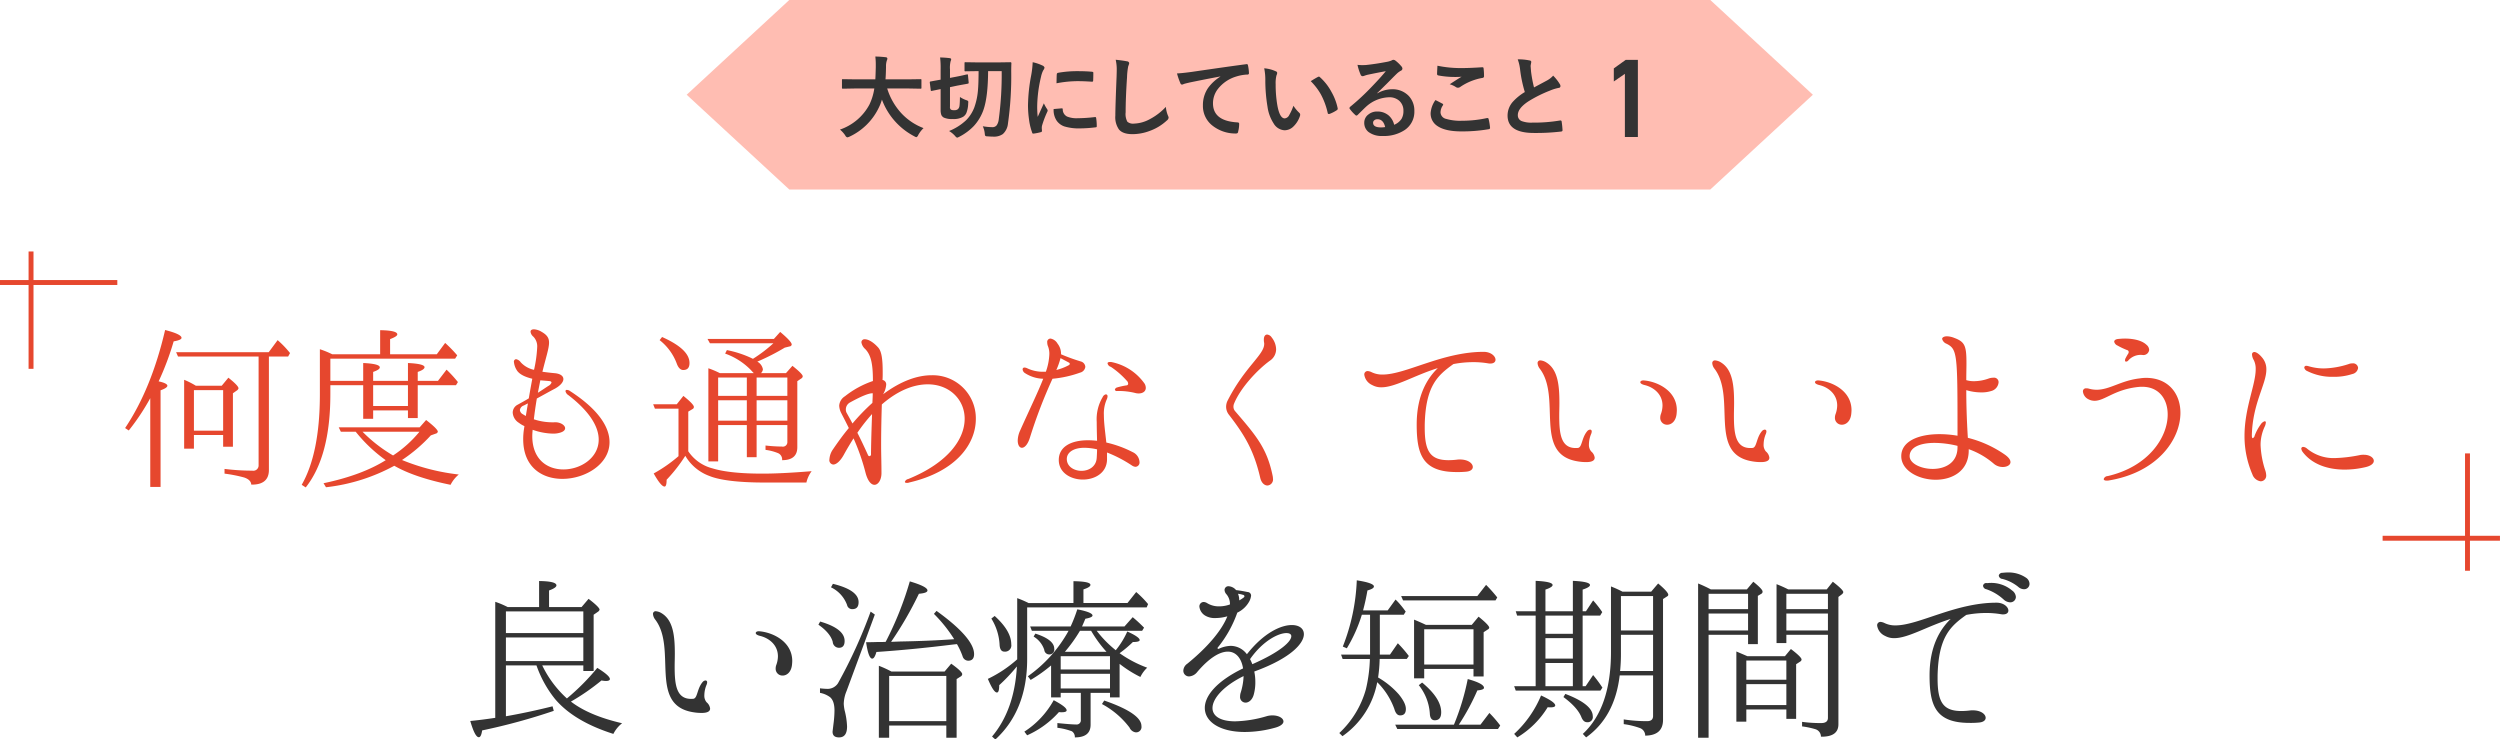
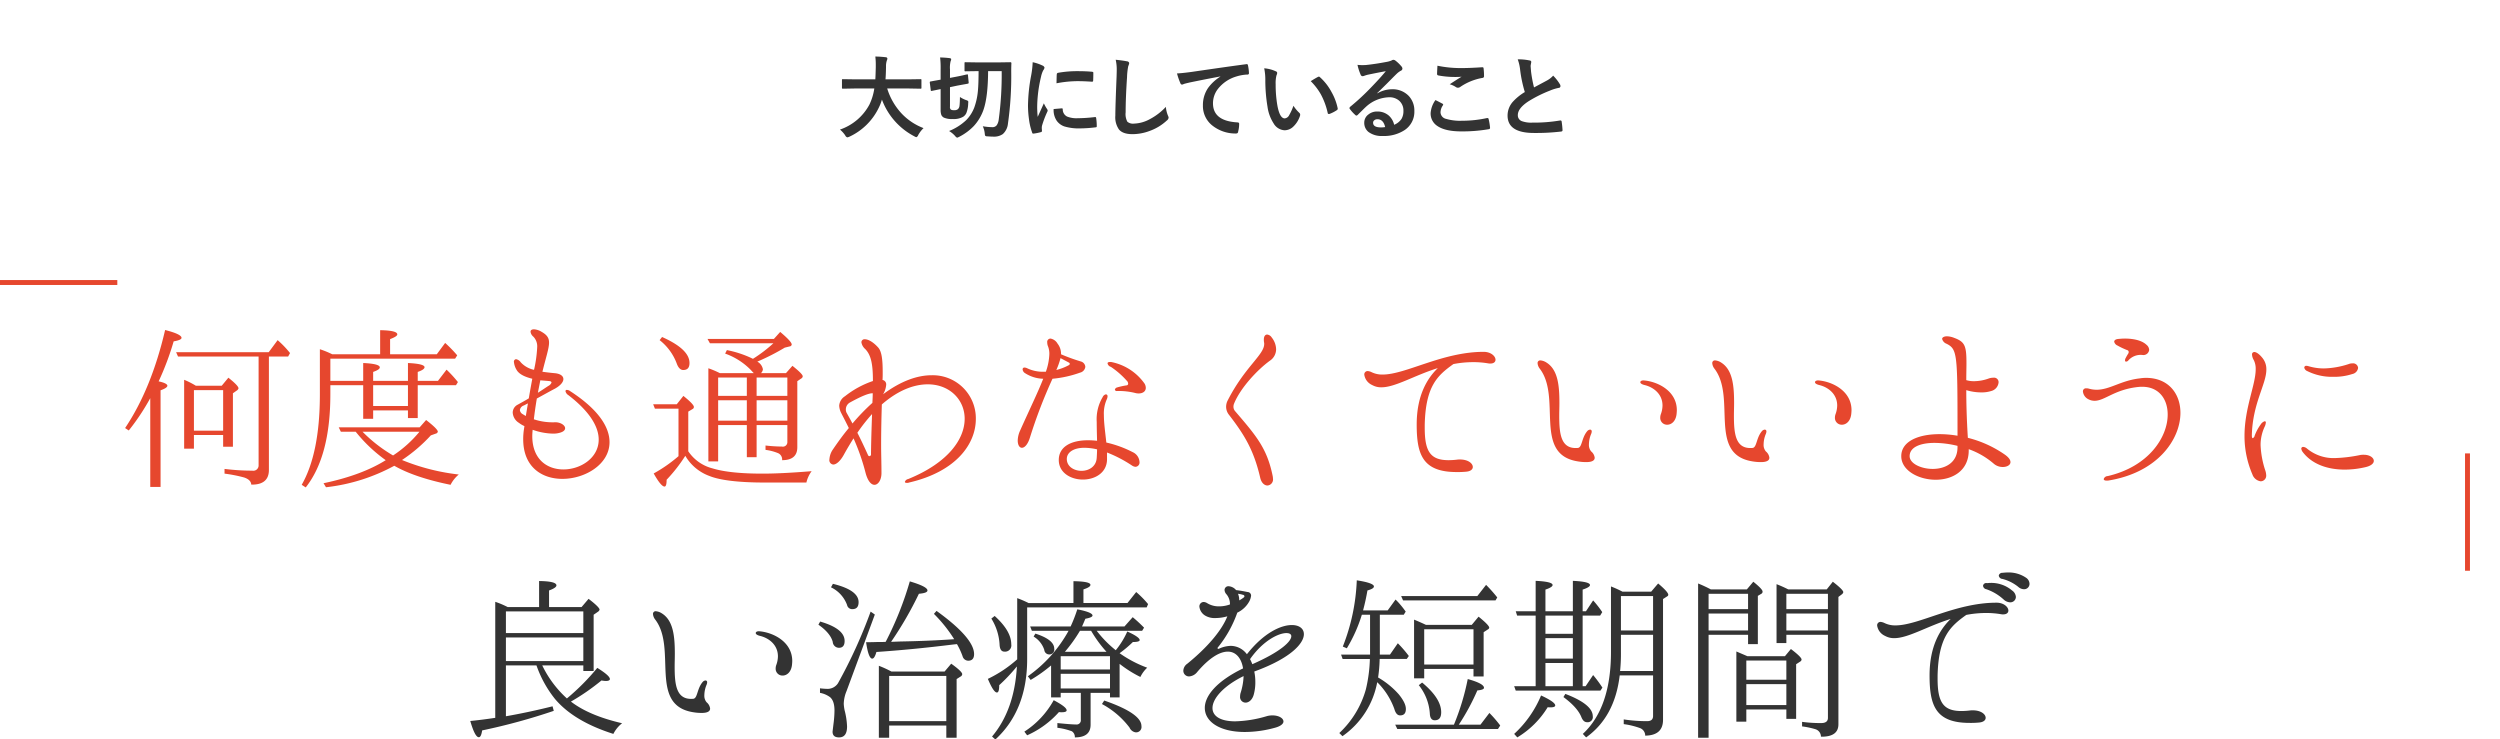
<svg xmlns="http://www.w3.org/2000/svg" id="大切にしていること_1.svg" data-name="大切にしていること 1.svg" width="715.59" height="211.65" viewBox="0 0 715.59 211.65">
  <defs>
    <style>
      .cls-1 {
        fill: #333;
      }

      .cls-1, .cls-2, .cls-3 {
        fill-rule: evenodd;
      }

      .cls-2 {
        fill: #e6472e;
      }

      .cls-3 {
        fill: #ffbdb2;
      }
    </style>
  </defs>
  <path id="良い治療を短期間で" class="cls-1" d="M1201.5,3724.73a25.333,25.333,0,0,0-3.55-1.5v33.21l-0.35.05c-2.35.35-4.65,0.65-6.8,0.85,0.9,3.1,1.7,4.65,2.45,4.65,0.45,0,.75-0.65.95-1.95a174.287,174.287,0,0,0,20.5-5.6l-0.35-1.3q-6.9,1.725-13.35,2.85v-14.55h8.75a32.491,32.491,0,0,0,5.26,9.55c3.6,4.3,9.2,7.65,16.75,10.05a8.849,8.849,0,0,1,2.5-3.05c-6.25-1.45-11.15-3.5-14.65-6.2a63.551,63.551,0,0,0,8.75-6.05,7.433,7.433,0,0,0,1.25.15c0.75,0,1.15-.2,1.15-0.55,0-.65-1.2-1.7-3.6-3.2a65.28,65.28,0,0,1-8.7,8.75,30.8,30.8,0,0,1-7.06-9.45h11.76v1.6h2.95v-16.11l1.3-.9a1.038,1.038,0,0,0,.4-0.55c0-.45-1.05-1.5-3.15-3.1l-2,2.35h-9.31v-4.75c1.4-.5,2.11-1,2.11-1.45,0-.8-1.66-1.2-4.96-1.25v7.45h-9Zm-0.5,1.25h22.16v6.2H1201v-6.2Zm22.16,14.21H1201v-6.76h22.16v6.76Zm33.84,14.85c1.85,0,2.45-.55,2.45-1.25a2.759,2.759,0,0,0-1-1.8,2.888,2.888,0,0,1-.65-2.05,8.012,8.012,0,0,1,.65-3,1.958,1.958,0,0,0,.15-0.65,0.479,0.479,0,0,0-.45-0.55,1.2,1.2,0,0,0-.8.4c-1.7,1.95-1.45,4.75-2.75,4.85-4.85.4-5.3-4-5.3-9.25,0-1.15.05-2.4,0.05-3.55,0-4.81-.35-9.51-3.65-11.61a3.786,3.786,0,0,0-1.75-.65,0.751,0.751,0,0,0-.85.8,2.908,2.908,0,0,0,.65,1.6c6.25,8.21-1.85,24.26,10.6,26.46A14.448,14.448,0,0,0,1257,3755.04Zm23.21-10.7c1.1,0,2.35-.85,2.65-2.85a12.311,12.311,0,0,0,.1-1.3c0-5.55-5.5-8.16-9.25-8.51-0.75-.1-1.2.15-1.2,0.5,0,0.3.4,0.6,1.2,0.8,2.55,0.6,5.15,2.56,5.15,5.86a7.4,7.4,0,0,1-.5,2.55,3.14,3.14,0,0,0-.15.95A1.943,1.943,0,0,0,1280.21,3744.34Zm49.9-9a21.29,21.29,0,0,1,1.6,3.45,1.716,1.716,0,0,0,1.6,1.3c1.15,0,1.7-.65,1.7-1.9,0-3.05-3.6-7.21-10.75-12.36l-0.75.85a40.465,40.465,0,0,1,5.8,7.25c-4.85.35-10,.56-15.46,0.66l-2.6.1a102.533,102.533,0,0,0,7.96-13.76c1.65-.15,2.45-0.45,2.45-0.95,0-.75-1.7-1.6-5.05-2.6a94.2,94.2,0,0,1-6.91,17.31c-0.6.05-1.45,0.05-2.55,0.05-1.4.05-2.4,0.05-3.05,0.05,0.45,3.15,1.05,4.7,1.75,4.7,0.45,0,.85-0.65,1.2-1.9,6.65-.45,14.01-1.15,22.06-2.15Zm-36.06-16.26a9.075,9.075,0,0,1,4.6,5.05,1.487,1.487,0,0,0,1.5,1.2c1.2,0,1.8-.65,1.8-2q0-3.45-7.35-5.25Zm12.55,7.8-1.2-.85a142.006,142.006,0,0,1-9.35,20.51,3.556,3.556,0,0,1-3.25,1.6,18.244,18.244,0,0,1-1.9-.15v1.3a6.922,6.922,0,0,1,2.9,1.25c0.85,0.75,1.25,2,1.25,3.85a31.388,31.388,0,0,1-.3,3.9l-0.25,2.1c0,1.1.6,1.65,1.85,1.65,1.55,0,2.3-1.05,2.3-3.15a21.429,21.429,0,0,0-.7-4.6,12.7,12.7,0,0,1-.25-1.85,10.07,10.07,0,0,1,.8-3.65Zm-16.15,2.9c2.3,1.6,3.65,3.25,4.1,4.91a1.791,1.791,0,0,0,1.8,1.7c1.05,0,1.6-.65,1.6-1.95,0-2.36-2.35-4.21-7-5.56Zm20.9,13.41a31.306,31.306,0,0,0-3.6-1.65v20.6h2.95v-3.5h16.36v3.5h2.95v-16.8l1.1-.7a0.831,0.831,0,0,0,.5-0.7q0-.75-3.15-3l-1.9,2.25h-15.21Zm-0.65,1.25h16.36v12.95H1310.7v-12.95Zm39.9-20.86a30.032,30.032,0,0,0-3.25-1.4v17.51a35.67,35.67,0,0,1-8.4,5.6c1.1,2.6,1.95,3.9,2.6,3.9,0.45,0,.65-0.7.65-2.1a49.324,49.324,0,0,0,5.05-5.35v0.25c-0.5,8.15-2.85,14.75-7.1,19.8l0.95,0.85c6.05-5.55,9.1-13.25,9.1-23v-14.81h34.21l0.4-.95a27.854,27.854,0,0,0-3.4-3.45l-2.5,3.15h-12.6v-3.9c1.35-.45,2-0.85,2-1.3,0-.65-1.6-1-4.86-1.05v6.25H1350.6Zm6.45,27.01h2.75v-1.3h5.76v7.7a1.2,1.2,0,0,1-1.36,1.35c-1.05,0-2.8-.15-5.35-0.4v1.35a18.007,18.007,0,0,1,4.15,1,1.948,1.948,0,0,1,.85,1.75c3.01,0,4.51-1.2,4.51-3.65v-9.1h5.55v1.3h2.75v-9.6a33.178,33.178,0,0,0,5.95,3.75,8.849,8.849,0,0,1,1.95-2.65,33.524,33.524,0,0,1-7.9-4.15,33.465,33.465,0,0,0,3.8-3.2c1.3,0,1.95-.2,1.95-0.56,0-.55-1.2-1.4-3.55-2.45a23.531,23.531,0,0,1-3.3,5.36,31.962,31.962,0,0,1-5.45-5.56h13l0.55-.9a41.1,41.1,0,0,0-3.25-3l-2.35,2.65h-12.15c0.5-1.1.8-1.85,0.95-2.2,1.35-.25,2.05-0.55,2.05-0.95-0.05-.6-1.5-1.2-4.36-1.75a42.843,42.843,0,0,1-1.9,4.9h-11.6l0.5,1.25h10.5a38.715,38.715,0,0,1-11.65,13.01l0.8,1.05a41.075,41.075,0,0,0,5.85-4.15v9.15Zm-17.1-22.56a15.648,15.648,0,0,1,2.35,7.31c0.05,1.45.5,2.15,1.4,2.15a1.793,1.793,0,0,0,1.95-2.1c0-2.56-1.6-5.26-4.75-8.11Zm21.05,9.51a43.287,43.287,0,0,0,4.31-6.01h3.2a35.307,35.307,0,0,0,4.4,6.01H1361Zm-8.95-4.36a6.935,6.935,0,0,1,3.05,3.81,1.424,1.424,0,0,0,1.3,1.3,1.409,1.409,0,0,0,1.55-1.65c0-1.7-1.8-3.16-5.4-4.31Zm7.75,5.61h14.11v3.8H1359.8v-3.8Zm14.11,9.25H1359.8v-4.2h14.11v4.2Zm-23.71,13.4a26.688,26.688,0,0,0,9.1-6.65,4.041,4.041,0,0,0,.8.05c0.95,0,1.4-.2,1.4-0.55,0-.65-1.25-1.6-3.7-2.9a25.115,25.115,0,0,1-8.4,9Zm21.41-8.95a24.154,24.154,0,0,1,7.9,6.75,2.287,2.287,0,0,0,1.7,1.35,1.542,1.542,0,0,0,1.7-1.8c0-2.4-3.55-4.85-10.65-7.3Zm57.8-20.01c0-1.6-1.35-2.6-3.45-2.6-3.2,0-8.1,2.3-12.86,8.36a5.8,5.8,0,0,0-4.6-2.4,8.429,8.429,0,0,0-3.25.75,0.711,0.711,0,0,1-.3.1,0.2,0.2,0,0,1-.25-0.2,0.511,0.511,0,0,1,.2-0.35,33.347,33.347,0,0,0,5.45-9.81,7.606,7.606,0,0,0,3.5-3.35,4.677,4.677,0,0,0,.45-1.55,1.026,1.026,0,0,0-1-1c-1-.2-2.3-0.45-3.3-0.55a3,3,0,0,0-2.05-1.1,1.087,1.087,0,0,0-1.25,1.05,1.935,1.935,0,0,0,.55,1.25,4.359,4.359,0,0,1,1,2.9,8.976,8.976,0,0,1-3.1.55,6.309,6.309,0,0,1-3.4-.9,2,2,0,0,0-1.05-.35,1.255,1.255,0,0,0-1.2,1.35,3.417,3.417,0,0,0,1.75,2.6,5.258,5.258,0,0,0,2.8.65,12.508,12.508,0,0,0,3.45-.5c-1.55,3.95-5.55,8.76-11.45,13.56a2.574,2.574,0,0,0-1.15,2,1.633,1.633,0,0,0,1.65,1.65,3.241,3.241,0,0,0,2.35-1.3c3.55-4.15,6.5-5.8,8.75-5.8,2.35,0,3.9,1.95,4.35,4.8-7.65,3.7-10.95,7.9-10.95,11.3,0,4,4.35,6.9,11.45,6.9a32.618,32.618,0,0,0,8.76-1.25c1.6-.45,2.3-1.15,2.3-1.75,0-.95-1.35-1.75-3.15-1.75a5.994,5.994,0,0,0-1.55.2,34.43,34.43,0,0,1-9.11,1.5c-4.4,0-6.5-1.6-6.5-3.8,0-2.7,3.1-6.3,8.9-9.15a17.807,17.807,0,0,1-.8,4.65,3.479,3.479,0,0,0-.2,1.15,1.6,1.6,0,0,0,1.55,1.8c0.9,0,2-.75,2.41-2.5a13.046,13.046,0,0,0,.4-3.45,14.4,14.4,0,0,0-.3-2.95l0.25-.1C1425.66,3739.34,1429.41,3735.14,1429.41,3732.48Zm-18.86-11.55a6.666,6.666,0,0,1,1.4.3,0.479,0.479,0,0,1,.45.4,0.511,0.511,0,0,1-.2.35,9.349,9.349,0,0,1-1.3.85A4.6,4.6,0,0,0,1410.55,3720.93Zm3.45,18.71c3.76-5.36,8.21-7.46,10.41-7.46,0.85,0,1.4.3,1.4,0.9,0,1.46-2.95,4.41-11.16,8.01A12.748,12.748,0,0,0,1414,3739.64Zm37.15-12.71H1458l0.55-.9a25.445,25.445,0,0,0-2.4-2.95l-0.5-.5-2.25,3.1h-7.05c0.55-2.05.95-3.95,1.25-5.7,1.25-.35,1.85-0.7,1.85-1.15,0-.65-1.65-1.25-4.9-1.75a57.392,57.392,0,0,1-4,18.96l1.15,0.5a42.567,42.567,0,0,0,4.3-9.61h2.35v11.41h-8.3l0.45,1.25h7.8a42.264,42.264,0,0,1-1.15,8.7,27.089,27.089,0,0,1-7.6,12.5l0.9,0.9a24.118,24.118,0,0,0,9.95-15.45,20.507,20.507,0,0,1,4.9,7.65c0.35,1.25.9,1.85,1.65,1.85,1.1,0,1.65-.6,1.65-1.85,0-1.15-.7-2.55-2.05-4.2a23.626,23.626,0,0,0-5.9-4.8,41.155,41.155,0,0,0,.45-5.3h7.75l0.6-.85a35.393,35.393,0,0,0-3.15-3.65l-2.25,3.25h-2.9v-11.41Zm27.91-5.35h-21.81l0.55,1.25h26.46l0.5-.85a41.4,41.4,0,0,0-3.2-3.6Zm-14.71,8.25c-1.15-.55-2.3-1.05-3.4-1.5v16.81h2.9v-2.7h14.11v2.15h2.9v-12.66l1.3-.85a0.6,0.6,0,0,0,.3-0.45c0-.45-1-1.5-3.05-3.15l-1.95,2.35h-13.11Zm-0.5,1.25h14.11v10.11h-14.11v-10.11Zm-8.3,27.31,0.6,1.25h28.81l0.65-1a34.739,34.739,0,0,0-3.1-3.6l-2.55,3.35h-6.2a64.1,64.1,0,0,0,5.3-9.8c1.25-.1,1.9-0.35,1.9-0.75,0-.8-1.55-1.65-4.65-2.5a68.824,68.824,0,0,1-3.95,13.05h-16.81Zm6.75-11.3a14.527,14.527,0,0,1,3.16,8.15c0.05,1.25.55,1.9,1.4,1.9,1.25,0,1.85-.75,1.85-2.3,0-2.65-1.8-5.45-5.46-8.5Zm46.9-19.91h5l0.61-1a29.04,29.04,0,0,0-2.61-3.35l-2.05,3.1h-0.95v-6.2c1.4-.45,2.1-0.9,2.1-1.3,0-.65-1.65-1.05-4.9-1.2v8.7h-7.85v-6.2c1.35-.45,2.05-0.9,2.05-1.3,0-.65-1.6-1.05-4.85-1.2v8.7h-5.7l0.4,1.25h5.3v20.21h-6.15l0.45,1.25h24.25l0.56-.85a37.8,37.8,0,0,0-2.66-3.6l-2.15,3.2h-0.85v-20.21Zm11.41-6.85a33.1,33.1,0,0,0-3.3-1.5v18.76c0,10.65-2.71,18.5-8.06,23.45l0.95,1c5.46-3.9,8.66-9.8,9.61-17.75h9.55v11.6c0,1-.55,1.5-1.7,1.5a43.175,43.175,0,0,1-6.7-.5v1.35a22.211,22.211,0,0,1,4.7,1.15,2.3,2.3,0,0,1,1.45,2.15c3.4-.05,5.1-1.55,5.1-4.55v-34.56l1.25-.8a0.51,0.51,0,0,0,.25-0.4c0-.55-0.95-1.6-2.9-3.25l-2,2.35h-8.2Zm-0.45,1.25h9.2v9.85h-9.2v-9.85Zm-21.61,10.8v-5.2h7.85v5.2h-7.85Zm21.36,10.66,0.05-.4a49.73,49.73,0,0,0,.2-5.1v-4.86h9.2v10.36h-9.45Zm-13.51-9.41v5.86h-7.85v-5.86h7.85Zm0,7.11v6.65h-7.85v-6.65h7.85Zm-2.7,9.75c2.65,1.95,4.35,3.85,5.1,5.65,0.4,1.05.95,1.55,1.65,1.55a1.474,1.474,0,0,0,1.65-1.7c0-2.25-2.6-4.4-7.85-6.4Zm-13.2,11.55a25.69,25.69,0,0,0,8.7-8.65,4.311,4.311,0,0,0,.85.05c0.85,0,1.3-.2,1.3-0.55q0-.975-4.05-2.85a31.2,31.2,0,0,1-7.7,11Zm55.4-42.36a38.841,38.841,0,0,0-3.65-1.7v44.16h3v-29.46h11.3v2.66h2.8v-13.81l1-.6a0.653,0.653,0,0,0,.35-0.6c0.05-.45-0.85-1.4-2.65-2.85l-1.85,2.2h-10.3Zm22.16,0a35.619,35.619,0,0,0-3.36-1.5v16.86h2.81v-2.36h11.9v23.76q0,1.5-1.95,1.5a39.39,39.39,0,0,1-5.45-.35v1.3a24.065,24.065,0,0,1,3.8.8,2.234,2.234,0,0,1,1.6,2.15c3.35,0.05,5-1.15,5-3.55v-36.46l1-.75a1.108,1.108,0,0,0,.4-0.6q0-.675-3-3l-1.75,2.2h-11Zm-22.81,1.25h11.3v4.4h-11.3v-4.4Zm22.26,0h11.9v4.4h-11.9v-4.4Zm-22.26,10.5v-4.85h11.3v4.85h-11.3Zm34.16,0h-11.9v-4.85h11.9v4.85Zm-23.06,7.36-3.15-1.35v20.1h2.85v-3.5h11.46v2.7h2.8v-15.65l1.15-.75a0.705,0.705,0,0,0,.4-0.6c0-.45-1-1.45-3.05-3l-1.7,2.05h-10.76Zm-0.3,1.25h11.46v5.5h-11.46v-5.5Zm11.46,12.75h-11.46v-6h11.46v6Zm68.6-36.46a8.88,8.88,0,0,0-5.2-1.5c-0.5,0-1.05.05-1.55,0.1a1.011,1.011,0,0,0-1.05.8,1.116,1.116,0,0,0,1.05.95,11.921,11.921,0,0,1,4.5,2.25,2.587,2.587,0,0,0,1.65.7,1.539,1.539,0,0,0,1.6-1.55A2.166,2.166,0,0,0,1636.11,3716.33Zm-4,3.65a9.218,9.218,0,0,0-6.4-2.15c-0.25,0-.55.05-0.8,0.05a0.9,0.9,0,0,0-1.1.75,1.119,1.119,0,0,0,.95,1,14.123,14.123,0,0,1,4.9,2.9,2.905,2.905,0,0,0,1.9.85,1.582,1.582,0,0,0,1.65-1.55A2.48,2.48,0,0,0,1632.11,3719.98Zm-4.45,3.5c-11.8,0-22.26,6.5-28.91,6.5a6.884,6.884,0,0,1-3.1-.65,3.239,3.239,0,0,0-1.15-.35,0.958,0.958,0,0,0-1,1.05,3.836,3.836,0,0,0,2.25,2.95,5.208,5.208,0,0,0,2.65.65c4,0,9.4-3.4,16.15-5.5-3,2.9-6.05,7.76-6.05,16.16,0,8.6,1.7,13.6,11.46,13.6a24.837,24.837,0,0,0,2.65-.1c1.35-.1,1.95-0.7,1.95-1.35,0-1-1.3-2.15-3.7-2.15a5.142,5.142,0,0,0-.85.05,20.6,20.6,0,0,1-2.4.15c-5.26,0-6.81-2.6-6.81-9.25v-0.9c0.25-11.06,3.65-14.11,8.21-17.36a29.791,29.791,0,0,1,5.7-.55,25.191,25.191,0,0,1,4.25.35,2.434,2.434,0,0,0,.6.05c1.05,0,1.5-.5,1.5-1.1C1631.06,3724.78,1629.81,3723.48,1627.66,3723.48Z" transform="translate(-1056.19 -3550.97)" />
  <path id="何度も通わなくていいように" class="cls-2" d="M1101.6,3660.13a80.493,80.493,0,0,0,4.3-11.45c1.5-.25,2.25-0.6,2.25-1,0-.7-1.55-1.45-4.7-2.25q-3.9,16.8-11.45,28.06l1.05,0.7a64.607,64.607,0,0,0,6.15-9.25v25.4h2.95v-27.65c1.3-.46,1.95-0.91,1.95-1.31C1104.1,3660.93,1103.25,3660.48,1101.6,3660.13Zm31.56-7.1h5.5l0.55-1a28.02,28.02,0,0,0-3.55-3.7l-2.55,3.45H1106.6l0.55,1.25h23.06v31.06a1.516,1.516,0,0,1-1.8,1.6,64,64,0,0,1-7.95-.5v1.35a40.692,40.692,0,0,1,5.6,1.1c1.35,0.45,2,1.15,2.05,2.05,3.35,0.05,5.05-1.35,5.05-4.2v-32.46Zm-20.91,8.35a23.363,23.363,0,0,0-3.35-1.7v19.71h2.8v-3.9h8.36v3.35h2.8v-15.3l1.2-.85a1.087,1.087,0,0,0,.4-0.56c0-.5-0.95-1.5-2.9-3.05l-1.9,2.3h-7.41Zm-0.55,1.26h8.36v11.6h-8.36v-11.6Zm39.05-2.66v-6.35h35.71l0.6-.95a36.63,36.63,0,0,0-3.45-3.55l-2.4,3.25h-13.36v-4.35c1.36-.5,2.06-0.95,2.06-1.35,0-.75-1.66-1.15-4.91-1.2v6.9h-13.7a26.2,26.2,0,0,0-3.55-1.45v12.91q0,16.8-5.2,25.9l1.15,0.75q7.05-8.925,7.05-26.65v-2.61h9.4v9.61H1163v-2.4h9.96v2.2h2.8v-9.41h10.95l0.55-.9a34.391,34.391,0,0,0-3.25-3.55l-2.45,3.2h-5.8v-2.55q1.95-.675,1.95-1.35c0-.65-1.6-1.05-4.75-1.2v5.1H1163v-2.55c1.25-.45,1.9-0.85,1.9-1.3,0-.7-1.6-1.1-4.75-1.25v5.1h-9.4Zm12.25,7.21v-5.96h9.96v5.96H1163Zm-5,7.35a42.7,42.7,0,0,0,8.6,8.15c-4.55,2.85-10.45,5.05-17.8,6.6l0.7,1.15a53.222,53.222,0,0,0,19.55-6.15c3.91,2.25,9.26,4.05,16.11,5.45a9.135,9.135,0,0,1,2.35-2.95,60.633,60.633,0,0,1-16.25-4.15,44.821,44.821,0,0,0,8.25-7.05l1.4-.5a0.741,0.741,0,0,0,.6-0.55c0-.5-1.1-1.6-3.35-3.35l-1.85,2.1h-23.16l0.6,1.25H1158Zm18.26,0a33.7,33.7,0,0,1-7.56,6.8,42.2,42.2,0,0,1-8.75-6.8h16.31Zm43.15-11.6a1.663,1.663,0,0,0-.91-0.36,0.359,0.359,0,0,0-.45.36,1.815,1.815,0,0,0,.85,1.15c6.31,4.85,8.66,9.2,8.66,12.7,0,5.25-5.15,8.55-10.11,8.55-4.55,0-8.9-2.8-8.9-9.55,0-.6.05-1.15,0.1-1.75v-0.05a18.484,18.484,0,0,0,5.85,1.1,6.648,6.648,0,0,0,2.1-.3c0.95-.3,1.35-0.75,1.35-1.25,0-.85-1.35-1.75-2.9-1.7a17.042,17.042,0,0,1-6.05-.85c0.25-2.2.55-4.15,0.85-5.95,1.75-.95,3.7-2.05,5.25-2.86,1.5-.85,2.35-1.85,2.35-2.7s-0.8-1.55-2.55-1.7c-1.15-.1-2.35-0.25-3.45-0.4,1.05-4.25,1.9-6.7,1.9-8.35,0-1.4-.65-2.25-2.25-3.15a4.706,4.706,0,0,0-2.05-.65c-0.65,0-1,.25-1,0.7a2.155,2.155,0,0,0,.8,1.4,3.979,3.979,0,0,1,1.1,3.1,36.771,36.771,0,0,1-.9,6.4,7.206,7.206,0,0,1-3.8-2.15,2.1,2.1,0,0,0-1.35-.9,0.7,0.7,0,0,0-.6.85,5.358,5.358,0,0,0,.75,2.2c0.75,1.35,2.65,2.1,4.5,2.55-0.3,1.65-.65,3.51-1,5.61-0.95.6-2,1.15-3.15,1.8a2.554,2.554,0,0,0-1.45,2.3,3.692,3.692,0,0,0,1.75,2.9,8.446,8.446,0,0,0,1.6.95l-0.15,1a18.259,18.259,0,0,0-.2,2.75c0,8.05,5.45,11.35,11.2,11.35,6.56,0,13.51-4.2,13.51-10.5C1230.66,3673.34,1227.66,3668.29,1219.41,3662.94Zm-8.56-3.11c1.1,0.1,1.95.15,2.3,0.2,0.55,0,.9.15,0.9,0.45a1.788,1.788,0,0,1-.9.95c-1,.65-1.95,1.31-3,1.96Zm-5,9.71a1.524,1.524,0,0,1-.85-1.2,1.621,1.621,0,0,1,1.1-1.3c0.25-.1.65-0.35,1.2-0.6l-0.6,3.6C1206.4,3669.89,1206.1,3669.69,1205.85,3669.54Zm68.16-11.76a1.784,1.784,0,0,0,.55-1.1,3.129,3.129,0,0,0-1.6-2.2,63.1,63.1,0,0,0,7.85-4l1.4-.35a0.637,0.637,0,0,0,.6-0.55q0-.825-3.3-3.6l-1.8,2H1258.7l0.7,1.25h18.16a40.675,40.675,0,0,1-5.85,4.45l-0.3-.15a29.989,29.989,0,0,0-7.16-2.35l-0.5,1a19.247,19.247,0,0,1,7.46,4.8c0.25,0.3.5,0.55,0.75,0.8h-9.71a26.2,26.2,0,0,0-3.3-1.4v26.66h2.8v-10.4h8.21v9.2h2.8v-9.2h8.8v4.8a1.283,1.283,0,0,1-1.55,1.35,43.052,43.052,0,0,1-4.7-.3v1.25a14.448,14.448,0,0,1,3.5.9,1.964,1.964,0,0,1,1.25,2.05c2.9,0,4.35-1.25,4.35-3.7v-18.91l1.1-.75a0.8,0.8,0,0,0,.45-0.65c0-.45-1-1.45-2.95-3l-1.85,2.1h-7.15Zm-29.01-9.45a15.275,15.275,0,0,1,4.9,6.7c0.45,1.25,1.1,1.85,1.85,1.85,1.2,0,1.8-.65,1.8-2,0-2.65-2.6-5.1-7.85-7.45Zm16.75,10.7h8.21v5.26h-8.21v-5.26Zm19.81,5.26h-8.8v-5.26h8.8v5.26Zm-28.36,4.5,1.25-.75a0.635,0.635,0,0,0,.35-0.55c0.05-.5-0.95-1.55-3-3.2l-1.9,2.4h-6.75l0.5,1.25h6.75v13.6a41.028,41.028,0,0,1-7.1,4.95c1.4,2.5,2.45,3.75,3.1,3.75q0.6,0,.6-1.95a44.332,44.332,0,0,0,5.35-6.85,13.228,13.228,0,0,0,6.85,5.75c3.05,1.25,8.4,1.9,15.96,1.9h11.85a8.7,8.7,0,0,1,1.5-3.25c-5.55.45-10.2,0.7-14.05,0.7-6.31,0-11.06-.5-14.31-1.5a11.885,11.885,0,0,1-6.95-4.9v-11.35Zm16.76-3.25v5.85h-8.21v-5.85h8.21Zm11.6,5.85h-8.8v-5.85h8.8v5.85Zm41.3-13.01c-4.01,0-8.76,1.6-13.91,5.46a6.148,6.148,0,0,0,.9-2.76,1.271,1.271,0,0,0-1.05-1.35c0.05-.75.05-1.45,0.05-2.15,0-3.8-.3-6.1-1.35-7.2-1.45-1.6-2.85-2.3-3.75-2.3a0.887,0.887,0,0,0-1,.85,3.259,3.259,0,0,0,1.1,1.95c1.7,1.75,2.2,4.4,2.2,9.15a26.691,26.691,0,0,0-8,4.36,3.44,3.44,0,0,0-1.65,2.7,5.022,5.022,0,0,0,.6,2.15c0.4,0.8,1.2,2.3,2.15,4.25-1.5,1.8-3,3.85-4.5,6.05a5.553,5.553,0,0,0-1.05,2.9,1.246,1.246,0,0,0,1.1,1.5c0.8,0,1.95-.85,3.05-2.85,0.9-1.65,1.85-3.2,2.75-4.65a60.883,60.883,0,0,1,3.4,9.7c0.65,2.55,1.65,3.6,2.6,3.6,1.05,0,2-1.4,2-3.35,0-2.8-.1-5.4-0.1-7.85,0-4.5.1-8.45,0.2-11.8,4.7-4.1,9.25-5.76,13.16-5.76,6.2,0,10.55,4.36,10.55,9.86,0,5.65-4.5,12.5-16.16,17.25a1.21,1.21,0,0,0-.95.8q0,0.3.6,0.3a1.486,1.486,0,0,0,.6-0.1c13.61-3.15,19.11-11.15,19.11-18.2A12.326,12.326,0,0,0,1322.86,3658.38Zm-24.36,10.71a2.029,2.029,0,0,1-.2-0.95,2.265,2.265,0,0,1,1.25-2c3.45-1.9,5.35-2.6,6.35-2.6h0.1c0,0.85-.05,1.8-0.1,2.75a59.01,59.01,0,0,0-5.7,5.9C1299.35,3670.59,1298.8,3669.64,1298.5,3669.09Zm6.55,12.45a0.469,0.469,0,0,1-.4-0.3c-1.2-2.65-2.2-4.75-3.05-6.4a49.91,49.91,0,0,1,4.2-5.35c-0.1,3.25-.25,7-0.3,11.45A0.5,0.5,0,0,1,1305.05,3681.54Zm60.3-23.91a1.955,1.955,0,0,0,1.5-1.65,1.724,1.724,0,0,0-1.3-1.55,53.232,53.232,0,0,1-5.65-2.05v-0.25a4.68,4.68,0,0,0-1-2.8,2.93,2.93,0,0,0-2-1.45,0.96,0.96,0,0,0-.95,1.15,2.813,2.813,0,0,0,.25,1.15,5.882,5.882,0,0,1,.35,2.15,16.588,16.588,0,0,1-1,5.05h-0.75a10.4,10.4,0,0,1-4.7-1.05,1.726,1.726,0,0,0-.65-0.15,0.488,0.488,0,0,0-.55.5,1.394,1.394,0,0,0,.7,1.1,9.976,9.976,0,0,0,5.2,1.6c-1.55,3.96-3.95,8.86-6.65,14.91a7.206,7.206,0,0,0-.65,2.75c0,1.3.5,2.1,1.2,2.1,0.75,0,1.7-.9,2.35-3.1a143.237,143.237,0,0,1,6.4-16.66A31.545,31.545,0,0,0,1365.35,3657.63Zm-5.6-4.15,2.35,1.25a0.477,0.477,0,0,1,.3.35,0.509,0.509,0,0,1-.35.45,15.512,15.512,0,0,1-3.5,1.35A21.811,21.811,0,0,0,1359.75,3653.48Zm24.06,7.3a15.29,15.29,0,0,0-9.35-6.15,2.242,2.242,0,0,0-.55-0.05c-0.45,0-.7.15-0.7,0.4a1.337,1.337,0,0,0,.95,1,23.715,23.715,0,0,1,4.8,4.25,1.729,1.729,0,0,1,.15.6,0.491,0.491,0,0,1-.5.45,20.441,20.441,0,0,0-2.7.6,0.875,0.875,0,0,0-.6.6,0.5,0.5,0,0,0,.6.41,19.605,19.605,0,0,1,5.15.55,3.806,3.806,0,0,0,1.05.15c1.2,0,2.05-.6,2.05-1.61A2.473,2.473,0,0,0,1383.81,3660.78Zm-3.4,19.61a31.4,31.4,0,0,0-7.55-2.75c-0.3-2.85-.7-5.55-0.7-7.9a9.9,9.9,0,0,1,.8-4.4,2.463,2.463,0,0,0,.25-0.9,0.529,0.529,0,0,0-.45-0.6,1.33,1.33,0,0,0-.95.8,12.374,12.374,0,0,0-1.7,7.1c0,1.55.05,3.35,0.1,5.4a23.507,23.507,0,0,0-2.61-.15c-4.85,0-8.35,1.85-8.35,5.65,0,3.65,3.45,5.6,6.9,5.6,3.41,0,6.86-1.9,6.91-5.75v-2a37.543,37.543,0,0,1,7.1,3.7,2.132,2.132,0,0,0,1.05.4,1.233,1.233,0,0,0,1.15-1.4A3.3,3.3,0,0,0,1380.41,3680.39Zm-10.3,1.65c-0.15,2.5-2.26,3.7-4.36,3.7s-4.2-1.2-4.2-3.4c0-1.8,1.8-3.2,5.05-3.2a16.973,16.973,0,0,1,3.61.45C1370.21,3680.39,1370.16,3681.19,1370.11,3682.04Zm48.89,7.9a1.736,1.736,0,0,0,1.56-2,4.376,4.376,0,0,0-.1-0.8c-1.61-7.85-4.66-11.4-10.71-18.45a1.938,1.938,0,0,1-.5-1.3,2.319,2.319,0,0,1,.2-0.95c1.85-4.51,6.7-9.66,10.21-12.21a3.948,3.948,0,0,0,1.8-3.3,5.621,5.621,0,0,0-1.25-3.35,1.8,1.8,0,0,0-1.31-.85c-0.55,0-.95.5-0.95,1.4a4.575,4.575,0,0,0,.05.8,1.7,1.7,0,0,1,.05.5c0,3.1-5.55,6.55-10.45,16.16a3.956,3.956,0,0,0-.45,1.75,3.7,3.7,0,0,0,.85,2.4c4.3,5.6,7.05,9.95,8.9,17.95C1417.25,3689.24,1418.15,3689.94,1419,3689.94Zm61.86-38.26c-11.8,0-22.26,6.5-28.91,6.5a6.884,6.884,0,0,1-3.1-.65,3.239,3.239,0,0,0-1.15-.35,0.958,0.958,0,0,0-1,1.05,3.836,3.836,0,0,0,2.25,2.95,5.208,5.208,0,0,0,2.65.65c4,0,9.4-3.4,16.15-5.5-3,2.9-6.05,7.76-6.05,16.16,0,8.6,1.7,13.6,11.46,13.6a24.837,24.837,0,0,0,2.65-.1c1.35-.1,1.95-0.7,1.95-1.35,0-1-1.3-2.15-3.7-2.15a5.142,5.142,0,0,0-.85.05,20.6,20.6,0,0,1-2.4.15c-5.26,0-6.81-2.6-6.81-9.25v-0.9c0.25-11.06,3.65-14.11,8.21-17.36a29.791,29.791,0,0,1,5.7-.55,25.191,25.191,0,0,1,4.25.35,2.434,2.434,0,0,0,.6.05c1.05,0,1.5-.5,1.5-1.1C1484.26,3652.98,1483.01,3651.68,1480.86,3651.68Zm29.34,31.56c1.85,0,2.45-.55,2.45-1.25a2.759,2.759,0,0,0-1-1.8,2.888,2.888,0,0,1-.65-2.05,8.012,8.012,0,0,1,.65-3,1.958,1.958,0,0,0,.15-0.65,0.479,0.479,0,0,0-.45-0.55,1.2,1.2,0,0,0-.8.4c-1.7,1.95-1.45,4.75-2.75,4.85-4.85.4-5.3-4-5.3-9.25,0-1.15.05-2.4,0.05-3.55,0-4.81-.35-9.51-3.65-11.61a3.786,3.786,0,0,0-1.75-.65,0.751,0.751,0,0,0-.85.8,2.908,2.908,0,0,0,.65,1.6c6.25,8.21-1.85,24.26,10.6,26.46A14.448,14.448,0,0,0,1510.2,3683.24Zm23.21-10.7c1.1,0,2.35-.85,2.65-2.85a12.311,12.311,0,0,0,.1-1.3c0-5.55-5.5-8.16-9.25-8.51-0.75-.1-1.2.15-1.2,0.5,0,0.3.4,0.6,1.2,0.8,2.55,0.6,5.15,2.56,5.15,5.86a7.4,7.4,0,0,1-.5,2.55,3.14,3.14,0,0,0-.15.95A1.943,1.943,0,0,0,1533.41,3672.54Zm26.79,10.7c1.85,0,2.45-.55,2.45-1.25a2.759,2.759,0,0,0-1-1.8,2.888,2.888,0,0,1-.65-2.05,8.012,8.012,0,0,1,.65-3,1.958,1.958,0,0,0,.15-0.65,0.479,0.479,0,0,0-.45-0.55,1.2,1.2,0,0,0-.8.4c-1.7,1.95-1.45,4.75-2.75,4.85-4.85.4-5.3-4-5.3-9.25,0-1.15.05-2.4,0.05-3.55,0-4.81-.35-9.51-3.65-11.61a3.786,3.786,0,0,0-1.75-.65,0.751,0.751,0,0,0-.85.8,2.908,2.908,0,0,0,.65,1.6c6.25,8.21-1.85,24.26,10.6,26.46A14.448,14.448,0,0,0,1560.2,3683.24Zm23.21-10.7c1.1,0,2.35-.85,2.65-2.85a12.311,12.311,0,0,0,.1-1.3c0-5.55-5.5-8.16-9.25-8.51-0.75-.1-1.2.15-1.2,0.5,0,0.3.4,0.6,1.2,0.8,2.55,0.6,5.15,2.56,5.15,5.86a7.4,7.4,0,0,1-.5,2.55,3.14,3.14,0,0,0-.15.95A1.943,1.943,0,0,0,1583.41,3672.54Zm46.7,8.6a32.239,32.239,0,0,0-10.65-4.85c-0.35-5.65-.45-10.15-0.45-13.65a14.891,14.891,0,0,0,4.3.65,9.138,9.138,0,0,0,2.85-.4,2.8,2.8,0,0,0,2.1-2.51,1.3,1.3,0,0,0-1.5-1.3,4.273,4.273,0,0,0-1.25.2,12.5,12.5,0,0,1-4.25.8,7.43,7.43,0,0,1-2.25-.3c0-1.9.05-3.45,0.05-4.75,0-5.05-.41-6.2-3.51-7.35a6.1,6.1,0,0,0-2.05-.45c-0.9,0-1.4.35-1.4,0.75a2.035,2.035,0,0,0,1.3,1.4c3,1.55,3.1,2.85,3.1,24.21v2.1a30.746,30.746,0,0,0-5.15-.45c-6.15,0-10.95,2.1-10.95,6.3,0,4.1,4.95,6.75,9.85,6.75,4.75,0,9.46-2.5,9.46-8.4v-0.35a22.435,22.435,0,0,1,7.1,4.1,3.908,3.908,0,0,0,2.65,1c1.2,0,2.2-.55,2.2-1.4C1631.66,3682.64,1631.21,3681.94,1630.11,3681.14Zm-13.61-2.15c0,4.5-3.6,6.2-7.1,6.2-3.35,0-6.6-1.55-6.6-3.65,0-2.6,3.1-3.8,7.15-3.8a28.392,28.392,0,0,1,6.55.85v0.4Zm48.25-24.51a0.856,0.856,0,0,0,.65-0.35,4.7,4.7,0,0,1,4.06-1.55,1.66,1.66,0,0,0,1.9-1.45,1.977,1.977,0,0,0-.75-1.45c-1.3-1.25-3.66-1.8-6.26-1.8-0.6,0-1.1.05-1.7,0.1-0.9.05-1.3,0.4-1.3,0.8a1.579,1.579,0,0,0,.95,1.1,21.159,21.159,0,0,0,2.75,1.3,0.557,0.557,0,0,1,.45.55,0.942,0.942,0,0,1-.1.4,15.006,15.006,0,0,0-.75,1.3,1.367,1.367,0,0,0-.2.7A0.3,0.3,0,0,0,1664.75,3654.48Zm-5.2,34.06c14.21-2.25,20.76-11.8,20.76-19.4,0-5.5-3.45-10.01-9.85-10.01a11.143,11.143,0,0,0-1.81.15c-5.35.6-8.55,3.25-12.35,3.25a8.247,8.247,0,0,1-2.15-.3,2.21,2.21,0,0,0-.75-0.1,0.852,0.852,0,0,0-1,.91,2.8,2.8,0,0,0,1.65,2.25,3.667,3.667,0,0,0,1.7.4c2.9,0,5.7-3.26,12.55-3.96a8.264,8.264,0,0,1,1.06-.05c4.75,0,7.3,3.46,7.3,7.96,0,6.4-5.35,14.85-17.16,17.6a1.235,1.235,0,0,0-1.15.85c0,0.25.25,0.45,0.8,0.45h0.4Zm43.75,0.2a1.62,1.62,0,0,0,1.55-1.85,4.576,4.576,0,0,0-.25-1.25,26.216,26.216,0,0,1-1.35-7.3,12.315,12.315,0,0,1,1.2-5.3,3.306,3.306,0,0,0,.3-1.1,0.324,0.324,0,0,0-.3-0.4,2.114,2.114,0,0,0-1.15.9,13.318,13.318,0,0,0-1.75,3.25,0.927,0.927,0,0,1-.55.7c-0.15,0-.25-0.25-0.25-0.8,0.2-9.15,4.15-14.66,4.15-18.81a5.067,5.067,0,0,0-1-3.2c-1-1.3-1.9-1.85-2.45-1.85a0.661,0.661,0,0,0-.65.75,3.412,3.412,0,0,0,.5,1.55,5.59,5.59,0,0,1,.55,2.65c0,4.4-3.2,11.06-3.2,19.06a27.576,27.576,0,0,0,2.25,11A2.942,2.942,0,0,0,1703.3,3688.74Zm20.76-29.91a16.667,16.667,0,0,0,5.45-.8,2.061,2.061,0,0,0,1.65-1.75,1.435,1.435,0,0,0-1.65-1.3,2.778,2.778,0,0,0-1.05.2,24.424,24.424,0,0,1-7.1,1.25,15.451,15.451,0,0,1-4.41-.65,2.58,2.58,0,0,0-.55-0.1,0.551,0.551,0,0,0-.65.5,1.36,1.36,0,0,0,.85,1A15.892,15.892,0,0,0,1724.06,3658.83Zm3.3,26.56a26.415,26.415,0,0,0,6.1-.75c1.55-.4,2.2-1.1,2.2-1.75,0-.9-1.15-1.75-2.85-1.75a6.375,6.375,0,0,0-.95.05,41.363,41.363,0,0,1-7.35.9,11.952,11.952,0,0,1-8.01-2.75,1.851,1.851,0,0,0-1.05-.45,0.514,0.514,0,0,0-.55.5,2.031,2.031,0,0,0,.4.95C1717.95,3683.84,1722.41,3685.39,1727.36,3685.39Z" transform="translate(-1056.19 -3550.97)" />
  <path id="シェイプ_4" data-name="シェイプ 4" class="cls-2" d="M1761.77,3680.75h1.41v33.59h-1.41v-33.59Z" transform="translate(-1056.19 -3550.97)" />
-   <path id="シェイプ_4-2" data-name="シェイプ 4" class="cls-2" d="M1738.18,3705.74v-1.41h33.59v1.41h-33.59Z" transform="translate(-1056.19 -3550.97)" />
-   <path id="シェイプ_4-3" data-name="シェイプ 4" class="cls-2" d="M1064.37,3622.95h1.41v33.59h-1.41v-33.59Z" transform="translate(-1056.19 -3550.97)" />
  <path id="シェイプ_4-4" data-name="シェイプ 4" class="cls-2" d="M1056.18,3632.54v-1.41h33.59v1.41h-33.59Z" transform="translate(-1056.19 -3550.97)" />
-   <path id="シェイプ_952" data-name="シェイプ 952" class="cls-3" d="M1545.73,3550.96H1282.12l-29.38,27.13,29.38,27.13h263.61l29.37-27.13Z" transform="translate(-1056.19 -3550.97)" />
  <path id="大切にしていること" class="cls-1" d="M1306.45,3576.3a15.941,15.941,0,0,1-1.4,4.6,15.035,15.035,0,0,1-8.43,7.16,7.994,7.994,0,0,1,1.49,1.64,1.06,1.06,0,0,0,.59.59,2.182,2.182,0,0,0,.63-0.2,17.463,17.463,0,0,0,8.31-8.11,14.119,14.119,0,0,0,.99-2.5,19.529,19.529,0,0,0,9.26,10.5,2.241,2.241,0,0,0,.59.26,1.039,1.039,0,0,0,.55-0.64,8.475,8.475,0,0,1,1.51-1.96,16.77,16.77,0,0,1-6.22-4.12,18.361,18.361,0,0,1-4.18-7.22h6.21l3.31,0.06a0.486,0.486,0,0,0,.23-0.04,0.439,0.439,0,0,0,.05-0.28v-2.14a0.507,0.507,0,0,0-.03-0.22,0.339,0.339,0,0,0-.25-0.05l-3.31.05h-6.7c0.07-.77.12-1.96,0.15-3.6a5.254,5.254,0,0,1,.24-1.81,1.342,1.342,0,0,0,.15-0.55,0.456,0.456,0,0,0-.47-0.37,28.464,28.464,0,0,0-2.98-.2,19.745,19.745,0,0,1,.13,2.4v0.61c-0.04,1.62-.08,2.8-0.13,3.52h-5.95l-3.3-.05a0.651,0.651,0,0,0-.25.03,0.382,0.382,0,0,0-.05.24v2.14a0.561,0.561,0,0,0,.04.25,0.332,0.332,0,0,0,.26.07l3.3-.06h5.66Zm35.6,8.97a3.449,3.449,0,0,1-.59,1.58,1.506,1.506,0,0,1-1.25.52,18.1,18.1,0,0,1-2.71-.26,6.589,6.589,0,0,1,.57,2.13,1.606,1.606,0,0,0,.14.61,1.076,1.076,0,0,0,.64.15c0.67,0.05,1.23.08,1.66,0.08a4.373,4.373,0,0,0,2.73-.74,4.619,4.619,0,0,0,1.46-2.98,96.716,96.716,0,0,0,.94-14.94c0-.98.02-1.76,0.05-2.33a0.266,0.266,0,0,0-.29-0.31l-3.35.05h-6.16l-3.33-.05a0.624,0.624,0,0,0-.24.03,0.4,0.4,0,0,0-.05.25v2.04a0.405,0.405,0,0,0,.04.23,0.377,0.377,0,0,0,.25.05l3.33-.05h0.41c-0.01,2.37-.07,4.18-0.18,5.44a19.09,19.09,0,0,1-1.04,4.93,10.492,10.492,0,0,1-2.34,3.67,15.656,15.656,0,0,1-4.89,3.1,7.344,7.344,0,0,1,1.74,1.44,1.349,1.349,0,0,0,.57.47,3.541,3.541,0,0,0,.7-0.31,15.507,15.507,0,0,0,4.08-3.04,13.4,13.4,0,0,0,2.71-4.49q1.335-3.72,1.37-11.21h3.89a96.729,96.729,0,0,1-.86,13.94h0Zm-11.21-4.08a1.621,1.621,0,0,1-.45,1.02,1.582,1.582,0,0,1-1.12.3,1.738,1.738,0,0,1-.93-0.18,1.036,1.036,0,0,1-.23-0.85v-5.56l2.08-.44c0.75-.14,1.45-0.27,2.08-0.38,0.57-.1.87-0.16,0.9-0.17,0.2-.04.29-0.11,0.29-0.21v-0.13l-0.2-2.08c-0.02-.17-0.06-0.26-0.14-0.26a0.9,0.9,0,0,0-.15.03,6.938,6.938,0,0,0-.71.15c-0.68.16-1.42,0.32-2.22,0.47l-1.93.37v-2.42a7.777,7.777,0,0,1,.19-2.39,1.268,1.268,0,0,0,.15-0.55c0-.16-0.17-0.26-0.5-0.31a25.535,25.535,0,0,0-2.67-.18,24.765,24.765,0,0,1,.15,3.43v2.92c-0.73.13-1.38,0.25-1.96,0.35l-0.9.17a0.225,0.225,0,0,0-.24.19v0.14l0.27,2.13c0.01,0.17.06,0.25,0.15,0.25a1.062,1.062,0,0,0,.15-0.01l2.53-.52v5.95a4.169,4.169,0,0,0,.2,1.44,1.616,1.616,0,0,0,.76.79,5.793,5.793,0,0,0,2.54.39,5.305,5.305,0,0,0,2.95-.65,2.478,2.478,0,0,0,.92-1.08,7.87,7.87,0,0,0,.52-2.77,3.235,3.235,0,0,0,.03-0.35,0.45,0.45,0,0,0-.1-0.33,1.672,1.672,0,0,0-.55-0.25,7.9,7.9,0,0,1-1.74-.88q-0.03,1.785-.12,2.46h0Zm20.49-8.54a48.555,48.555,0,0,0-.89,8.53,28.184,28.184,0,0,0,.28,3.9,17.1,17.1,0,0,0,.91,3.84,0.318,0.318,0,0,0,.29.3h0.05a14.428,14.428,0,0,0,2.12-.42,0.366,0.366,0,0,0,.35-0.35l-0.05-.72a3.093,3.093,0,0,1,.07-0.81,28.134,28.134,0,0,1,1.49-3.93,0.834,0.834,0,0,0,.12-0.41,1.1,1.1,0,0,0-.17-0.4,10.258,10.258,0,0,1-.92-1.64c0,0.01-.59,1.3-1.76,3.88a28.23,28.23,0,0,1-.15-3.04,38.69,38.69,0,0,1,1.09-8.4,7.589,7.589,0,0,1,.62-1.84,2.092,2.092,0,0,0,.39-0.79,0.892,0.892,0,0,0-.59-0.62,11.848,11.848,0,0,0-2.8-.95,26.386,26.386,0,0,1-.45,3.87h0Zm7.35,12.91a4.522,4.522,0,0,0,2.14,1.59,14.36,14.36,0,0,0,4.61.57,37.085,37.085,0,0,0,4.24-.29,1.148,1.148,0,0,0,.38-0.08,0.454,0.454,0,0,0,.07-0.31,14.915,14.915,0,0,0-.16-2.23c-0.03-.23-0.12-0.34-0.25-0.34a0.538,0.538,0,0,0-.11.01,43.993,43.993,0,0,1-4.97.33,7.233,7.233,0,0,1-2.98-.47,2.252,2.252,0,0,1-1.26-1.97c0-.26-0.07-0.39-0.2-0.39h-0.05l-2.36.2a5.426,5.426,0,0,0,.9,3.38h0Zm5.82-11.36c1.27,0,2.69.05,4.24,0.16h0.07a0.29,0.29,0,0,0,.28-0.32c0.03-.48.05-1.21,0.05-2.2a0.309,0.309,0,0,0-.08-0.25,1.258,1.258,0,0,0-.52-0.1c-1.09-.1-2.37-0.15-3.85-0.15a31.035,31.035,0,0,0-5.64.47,0.436,0.436,0,0,0-.37.44c-0.03.22-.05,1.07-0.08,2.56a33,33,0,0,1,5.9-.61h0Zm11.34-3.18c0,0.32-.01.93-0.04,1.81q-0.36,8.8-.36,11.23a6.089,6.089,0,0,0,1.04,3.97c0.74,0.89,2.02,1.34,3.84,1.34a13.918,13.918,0,0,0,4.8-.87,14.345,14.345,0,0,0,5.05-3.03,1.21,1.21,0,0,0,.52-0.81,1.779,1.779,0,0,0-.2-0.62,8.6,8.6,0,0,1-.59-2.48,17.164,17.164,0,0,1-4.56,3.5,10.043,10.043,0,0,1-4.56,1.29,2.489,2.489,0,0,1-1.9-.54,4.645,4.645,0,0,1-.49-2.69c0-2.7.13-6.05,0.4-10.07a18.521,18.521,0,0,1,.35-3.16,3.061,3.061,0,0,0,.27-0.86,0.643,0.643,0,0,0-.62-0.5c-0.52-.12-1.6-0.28-3.25-0.46a12.4,12.4,0,0,1,.3,2.95h0Zm18.22,3.77a0.527,0.527,0,0,0,.49.4,2.774,2.774,0,0,0,.58-0.21c0.19-.06.74-0.2,1.63-0.41q4.14-.855,8.74-1.72v0.05a12.612,12.612,0,0,0-3.51,3.24,8.636,8.636,0,0,0-1.48,5,7.094,7.094,0,0,0,2.72,5.78,10.608,10.608,0,0,0,6.88,2.26,0.531,0.531,0,0,0,.48-0.55,8.244,8.244,0,0,0,.29-2.23c0-.27-0.19-0.4-0.57-0.4q-6.915-.42-6.92-5.46a6.708,6.708,0,0,1,1.45-4.16,10.481,10.481,0,0,1,5.18-3.5,12.435,12.435,0,0,1,3.17-.57,0.4,0.4,0,0,0,.5-0.39,12.6,12.6,0,0,0-.3-2.29,0.329,0.329,0,0,0-.39-0.3,1.04,1.04,0,0,0-.15.02q-5.115.675-15.62,2.21c-1.83.25-3.21,0.39-4.14,0.43a19.5,19.5,0,0,0,.97,2.8h0Zm24.31-.87a46.092,46.092,0,0,0,.62,7.56,11.656,11.656,0,0,0,1.75,4.8,3.874,3.874,0,0,0,3.12,1.98,3.615,3.615,0,0,0,2.36-.9,7.318,7.318,0,0,0,2.05-3.15,1.287,1.287,0,0,0,.08-0.4,0.734,0.734,0,0,0-.27-0.56,10.541,10.541,0,0,1-1.66-2.01,15.221,15.221,0,0,1-1.23,2.71,1.618,1.618,0,0,1-1.26.91c-0.97,0-1.68-1.27-2.13-3.82a34.868,34.868,0,0,1-.47-5.93,9.192,9.192,0,0,1,.23-2.55,2.149,2.149,0,0,0,.21-0.72,0.555,0.555,0,0,0-.42-0.47,9.8,9.8,0,0,0-3.3-.85,15.968,15.968,0,0,1,.32,3.4h0Zm15.93,4.12a20.562,20.562,0,0,1,1.92,5.23,0.329,0.329,0,0,0,.32.33,1.038,1.038,0,0,0,.23-0.03,10.049,10.049,0,0,0,2.03-1.04,0.533,0.533,0,0,0,.3-0.42,1,1,0,0,0-.02-0.16,15.857,15.857,0,0,0-1.73-4.58,15.453,15.453,0,0,0-3.36-4.32,0.456,0.456,0,0,0-.28-0.15,1.227,1.227,0,0,0-.3.1q-0.75.39-2.04,1.2a17.488,17.488,0,0,1,2.93,3.84h0Zm14.53-2.24a66.14,66.14,0,0,1-6.16,5.73,0.654,0.654,0,0,0-.22.39,0.324,0.324,0,0,0,.09.21,10.658,10.658,0,0,0,1.53,1.7,0.628,0.628,0,0,0,.39.23,0.816,0.816,0,0,0,.44-0.29c1.18-1.17,1.93-1.91,2.26-2.21a10.2,10.2,0,0,1,6.66-2.75,4.187,4.187,0,0,1,2.8.93,3.713,3.713,0,0,1,1.28,2.99,4.327,4.327,0,0,1-.55,2.28,4.689,4.689,0,0,1-2.1,1.68,5.045,5.045,0,0,0-1.61-2.7,4.907,4.907,0,0,0-3.28-1.1,3.869,3.869,0,0,0-2.46.83,2.875,2.875,0,0,0-1.21,2.35,3.288,3.288,0,0,0,1.22,2.68,6.253,6.253,0,0,0,4.04,1.14,10.737,10.737,0,0,0,6.3-1.69,6.27,6.27,0,0,0,2.78-5.43,6.109,6.109,0,0,0-1.58-4.31,6.357,6.357,0,0,0-4.87-1.94,8.293,8.293,0,0,0-4.14,1.17l-0.03-.08c0.7-.67,1.58-1.54,2.66-2.61,1.44-1.45,2.42-2.44,2.96-2.96a5.607,5.607,0,0,1,1.14-.83,0.656,0.656,0,0,0,.44-0.62,1,1,0,0,0-.29-0.63,10.716,10.716,0,0,0-1.74-1.67,1.052,1.052,0,0,0-.6-0.2,1.376,1.376,0,0,0-.49.2,6.584,6.584,0,0,1-1.42.4q-3.225.615-5.91,0.89c-0.33.02-.66,0.03-1,0.03a12.468,12.468,0,0,1-1.41-.08,14.793,14.793,0,0,0,.9,2.8,0.621,0.621,0,0,0,.57.45,1.568,1.568,0,0,0,.52-0.13,7.589,7.589,0,0,1,1.1-.32c1.72-.36,3.4-0.69,5.02-0.99q-1.38,1.71-4.03,4.46h0Zm2.65,11.64c-1.51,0-2.26-.45-2.26-1.35a0.833,0.833,0,0,1,.31-0.66,1.306,1.306,0,0,1,.93-0.33c1.13,0,1.87.75,2.21,2.24a6.873,6.873,0,0,1-1.19.1h0Zm14.21-4.12a4.228,4.228,0,0,0,1.94,3.72q2.25,1.545,6.87,1.54a43.927,43.927,0,0,0,7.75-.62,0.421,0.421,0,0,0,.45-0.34v-0.05a15.292,15.292,0,0,0-.42-2.54,0.305,0.305,0,0,0-.32-0.27c-0.06,0-.13.01-0.23,0.02a32.93,32.93,0,0,1-7.04.75,14.248,14.248,0,0,1-4.56-.53,2,2,0,0,1-1.61-1.9,3.655,3.655,0,0,1,.68-1.98,0.494,0.494,0,0,0,.08-0.22,0.315,0.315,0,0,0-.2-0.25c-0.67-.36-1.34-0.71-2.01-1.04a7.21,7.21,0,0,0-1.38,3.71h0Zm1.84-11.23a0.42,0.42,0,0,0,.34.47,25.521,25.521,0,0,0,4.54.44,20.112,20.112,0,0,0,2.14-.07c-0.86.51-1.99,1.23-3.4,2.16a6.138,6.138,0,0,1,1.81.83,1.08,1.08,0,0,0,.55.16,1.125,1.125,0,0,0,.66-0.23,16.183,16.183,0,0,1,6.36-2.58,0.471,0.471,0,0,0,.44-0.55,16.383,16.383,0,0,0-.13-2.2,0.291,0.291,0,0,0-.31-0.3h-0.08c-2.48.16-4.32,0.23-5.51,0.23a32.557,32.557,0,0,1-7.3-.67c-0.07,1.27-.11,2.04-0.11,2.31h0Zm23.78-1.1a36.963,36.963,0,0,0,1.34,6.33,15.084,15.084,0,0,0-3.43,2.78,5.951,5.951,0,0,0-1.51,3.94q0,4.98,7.52,4.99a61.281,61.281,0,0,0,7.74-.4c0.34-.02.5-0.17,0.47-0.43a23.425,23.425,0,0,0-.25-2.42,0.328,0.328,0,0,0-.31-0.33,1.036,1.036,0,0,0-.16.01,45.059,45.059,0,0,1-7.94.61,7.811,7.811,0,0,1-3.06-.45,1.77,1.77,0,0,1-1.07-1.74c0-1.27,1.02-2.59,3.07-3.93a37.408,37.408,0,0,1,6.1-3.04,12.8,12.8,0,0,1,2.5-.78,0.517,0.517,0,0,0,.53-0.52,1.024,1.024,0,0,0-.18-0.55,12.848,12.848,0,0,0-1.91-2.44,6.485,6.485,0,0,1-1.79,1.4c-0.33.18-.92,0.5-1.79,0.96-0.75.4-1.38,0.74-1.9,1.02a37.681,37.681,0,0,1-.84-4.47c-0.08-1-.13-1.58-0.13-1.75l0.19-1.09a0.475,0.475,0,0,0-.47-0.41,14.741,14.741,0,0,0-3.41-.32,12.7,12.7,0,0,1,.69,3.03h0Z" transform="translate(-1056.19 -3550.97)" />
-   <path id="_1" data-name="1" class="cls-1" d="M1525.01,3568.11h-3.49l-3.4,2.44v3.74l3.17-2.18v18.08h3.72v-22.08Z" transform="translate(-1056.19 -3550.97)" />
</svg>